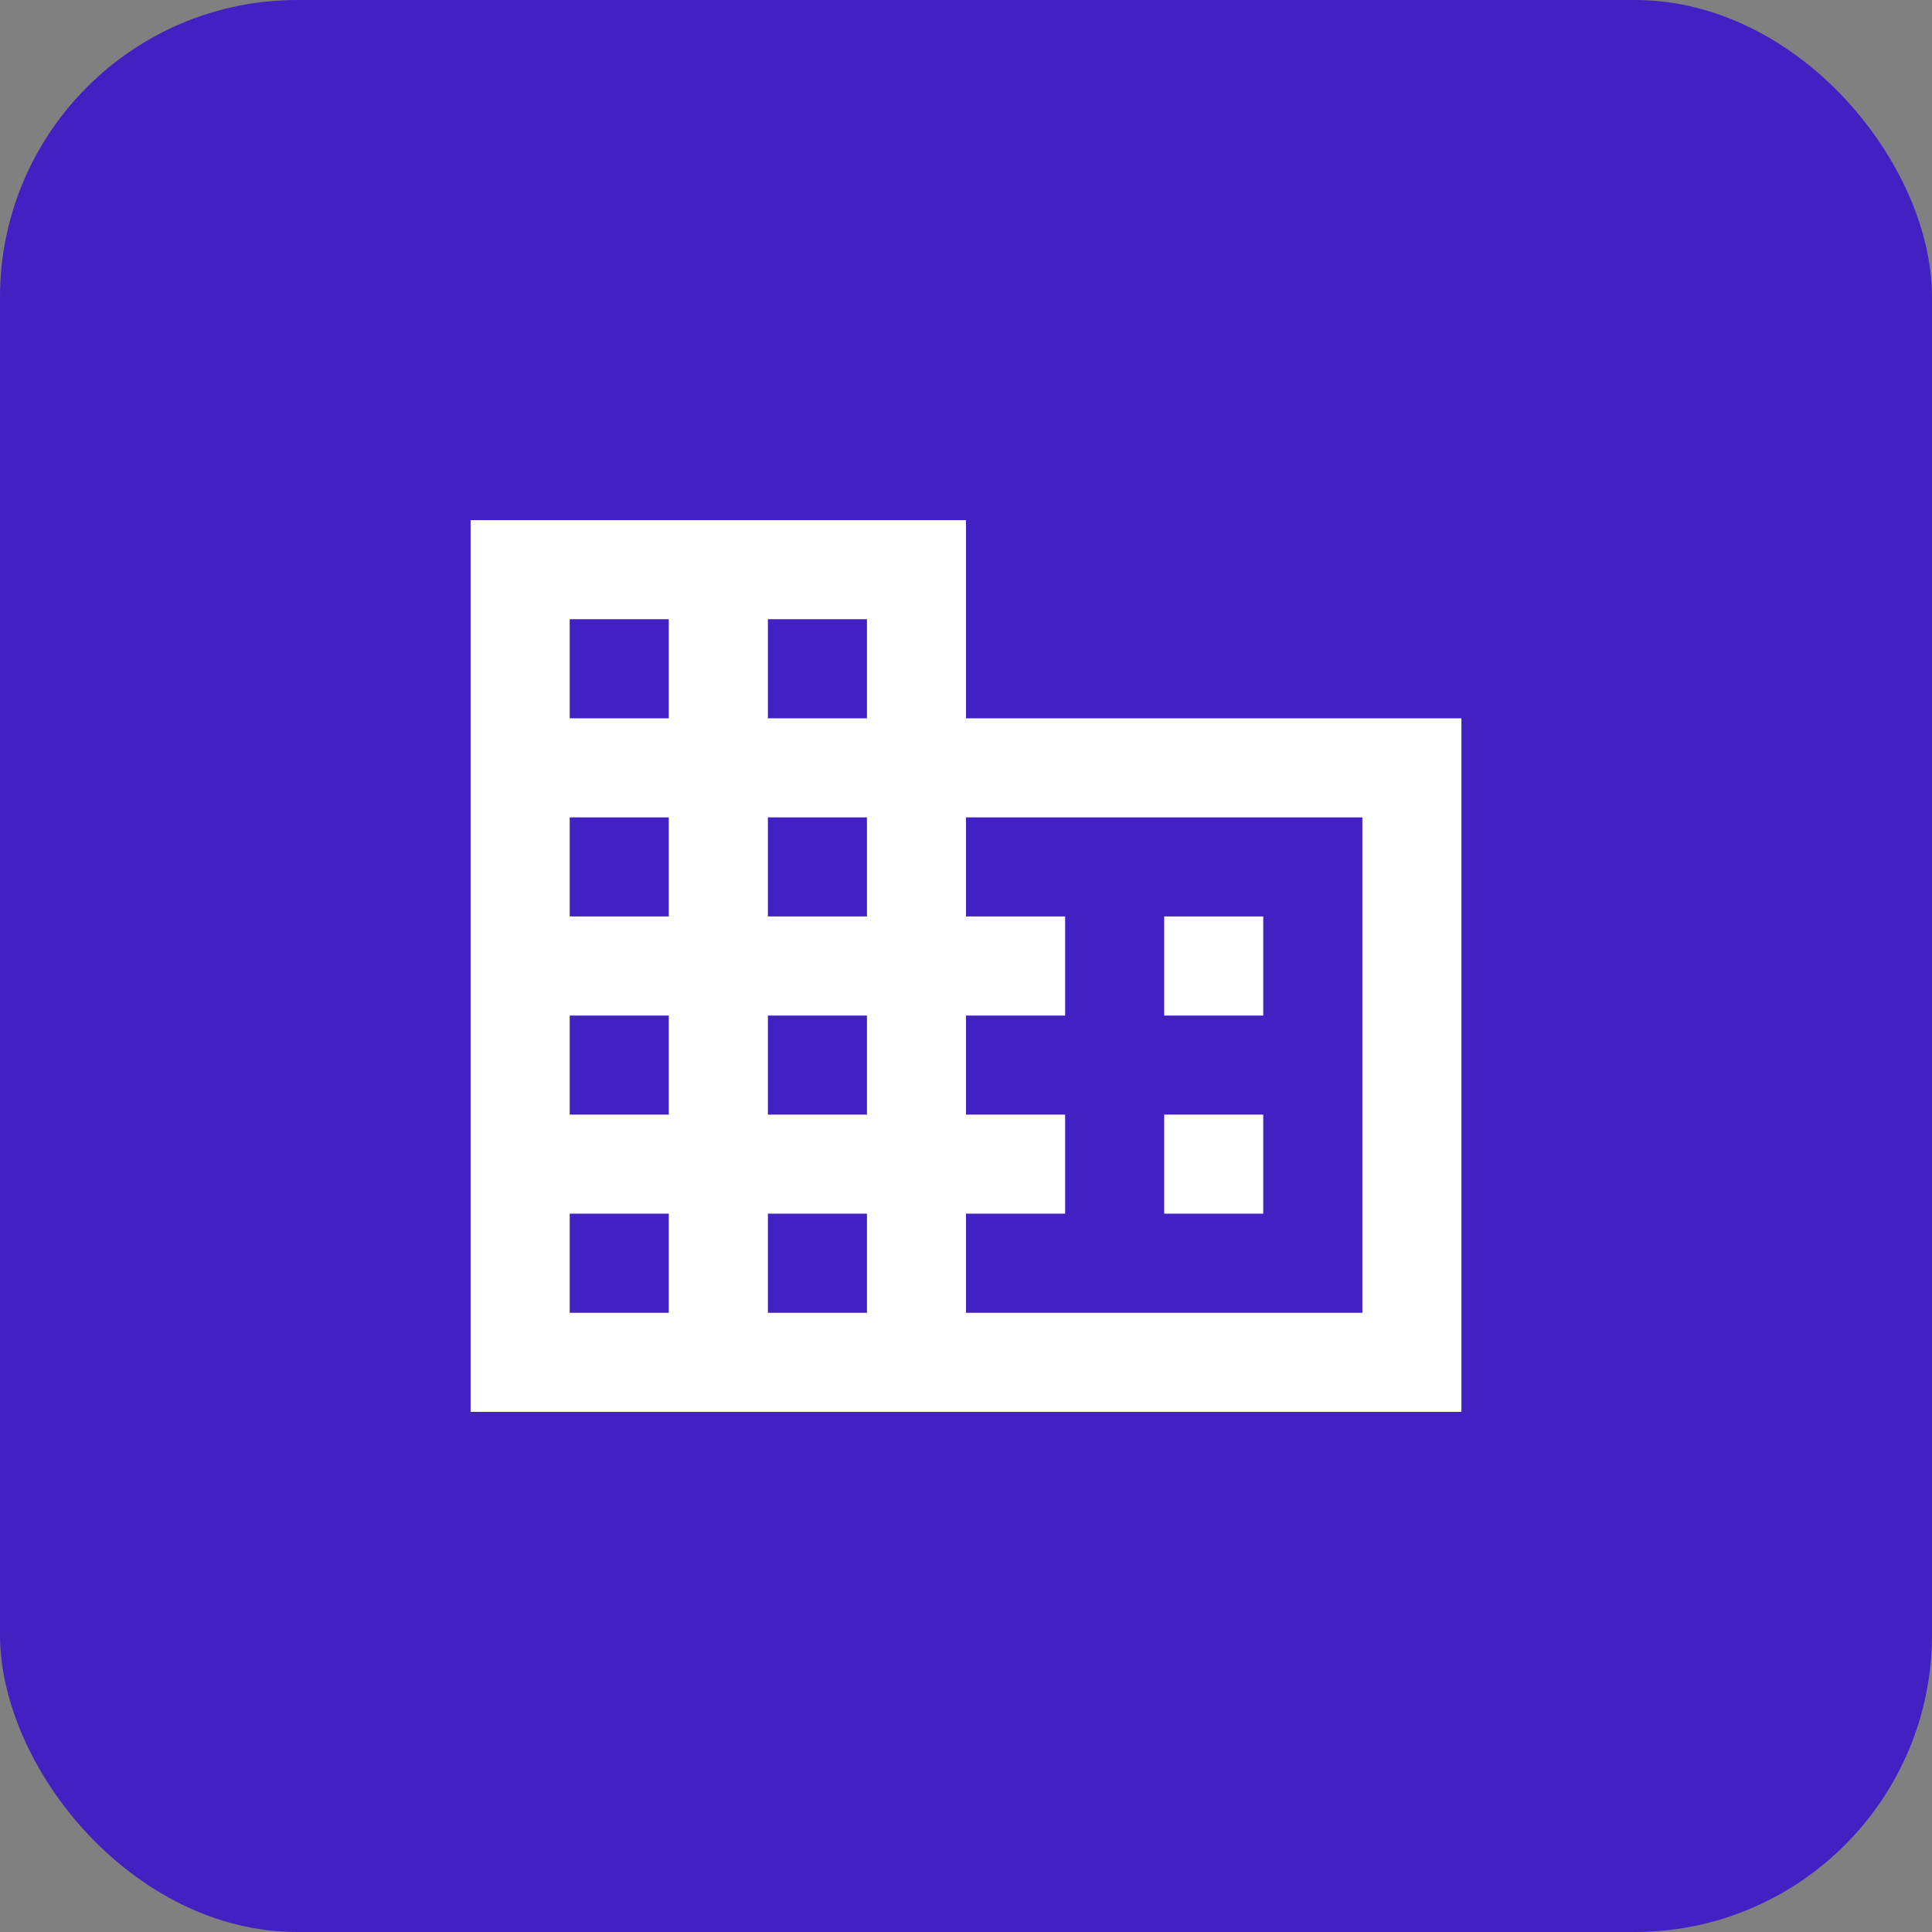
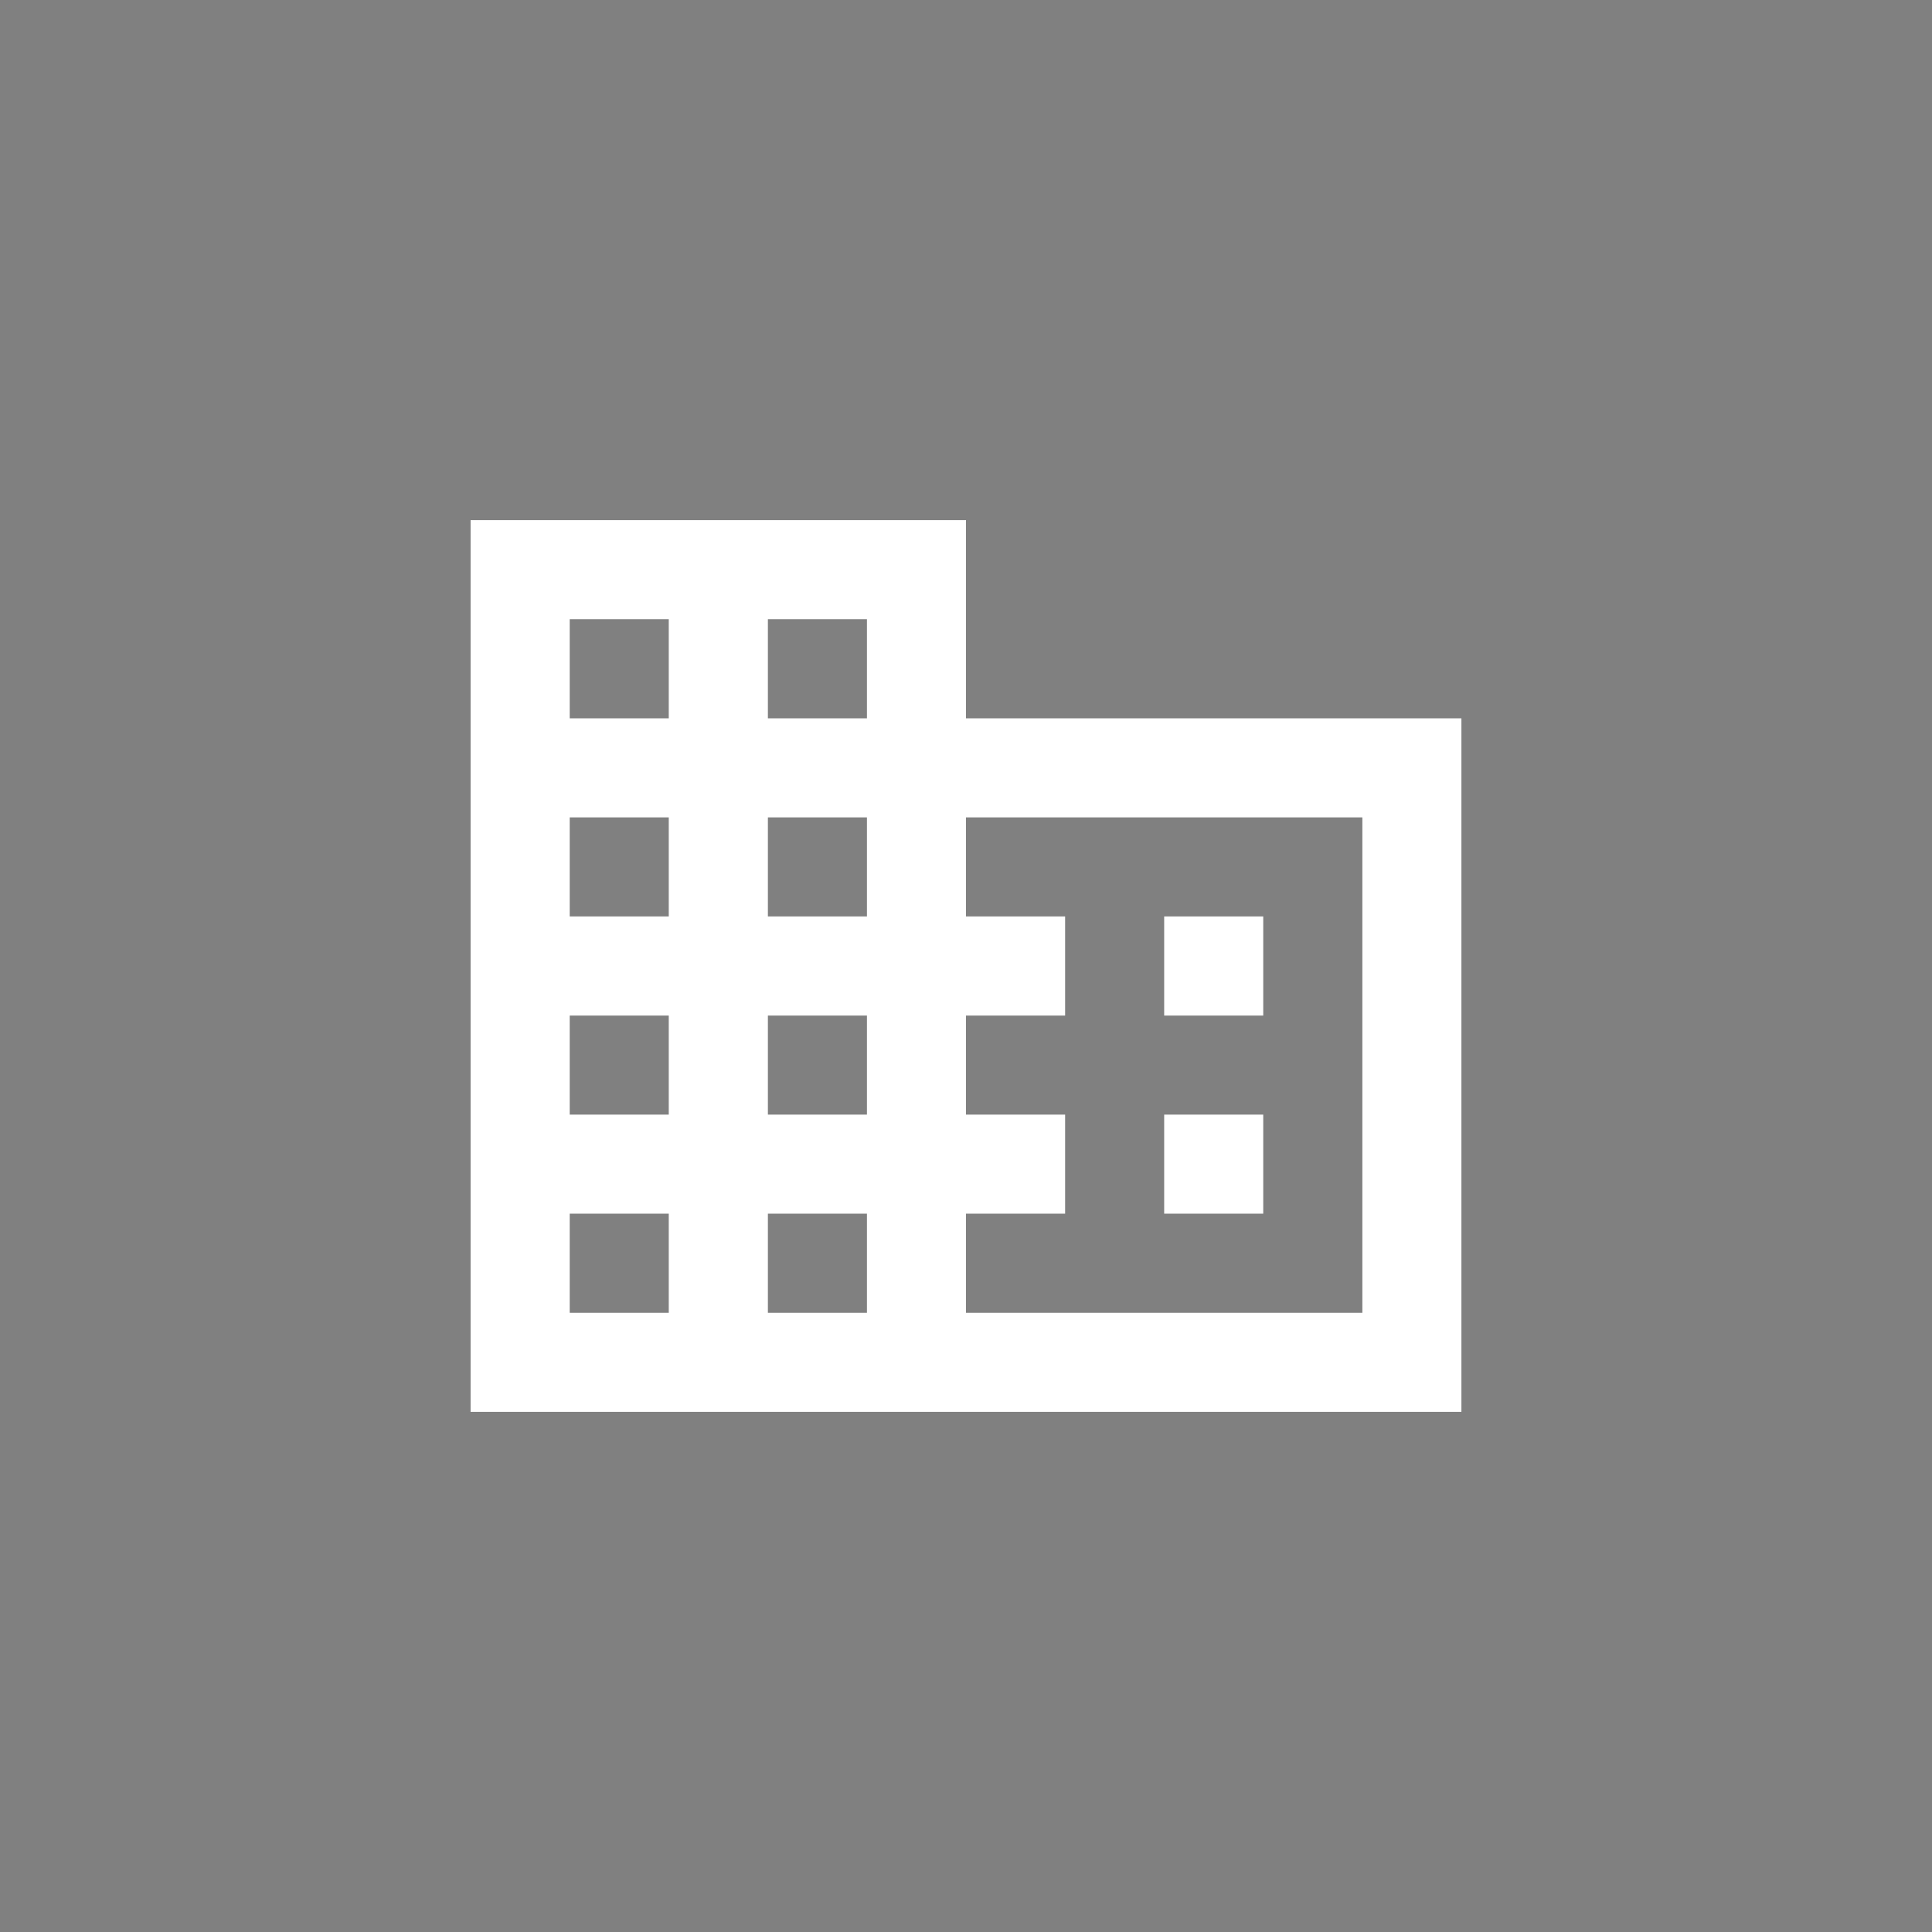
<svg xmlns="http://www.w3.org/2000/svg" width="26" height="26" viewBox="0 0 26 26" fill="none">
  <rect x="0" y="0" width="26" height="26" fill="#808080" stroke="none" />
-   <rect width="26" height="26" rx="4" fill="#4221C3" />
  <mask id="mask0_409_858324" style="mask-type:alpha" maskUnits="userSpaceOnUse" x="5" y="5" width="16" height="16">
    <rect x="5" y="5" width="16" height="16" fill="#D9D9D9" />
  </mask>
  <g mask="url(#mask0_409_858324)">
-     <path d="M6.333 19V7H13V9.667H19.667V19H6.333ZM7.667 17.667H9V16.333H7.667V17.667ZM7.667 15H9V13.667H7.667V15ZM7.667 12.333H9V11H7.667V12.333ZM7.667 9.667H9V8.333H7.667V9.667ZM10.334 17.667H11.667V16.333H10.334V17.667ZM10.334 15H11.667V13.667H10.334V15ZM10.334 12.333H11.667V11H10.334V12.333ZM10.334 9.667H11.667V8.333H10.334V9.667ZM13 17.667H18.334V11H13V12.333H14.334V13.667H13V15H14.334V16.333H13V17.667ZM15.667 13.667V12.333H17V13.667H15.667ZM15.667 16.333V15H17V16.333H15.667Z" fill="white" />
+     <path d="M6.333 19V7H13V9.667H19.667V19H6.333ZM7.667 17.667H9V16.333H7.667V17.667ZM7.667 15H9V13.667H7.667V15ZM7.667 12.333H9V11H7.667V12.333ZM7.667 9.667H9V8.333H7.667V9.667ZM10.334 17.667H11.667V16.333H10.334V17.667ZM10.334 15H11.667V13.667H10.334V15ZM10.334 12.333H11.667V11H10.334ZM10.334 9.667H11.667V8.333H10.334V9.667ZM13 17.667H18.334V11H13V12.333H14.334V13.667H13V15H14.334V16.333H13V17.667ZM15.667 13.667V12.333H17V13.667H15.667ZM15.667 16.333V15H17V16.333H15.667Z" fill="white" />
  </g>
</svg>